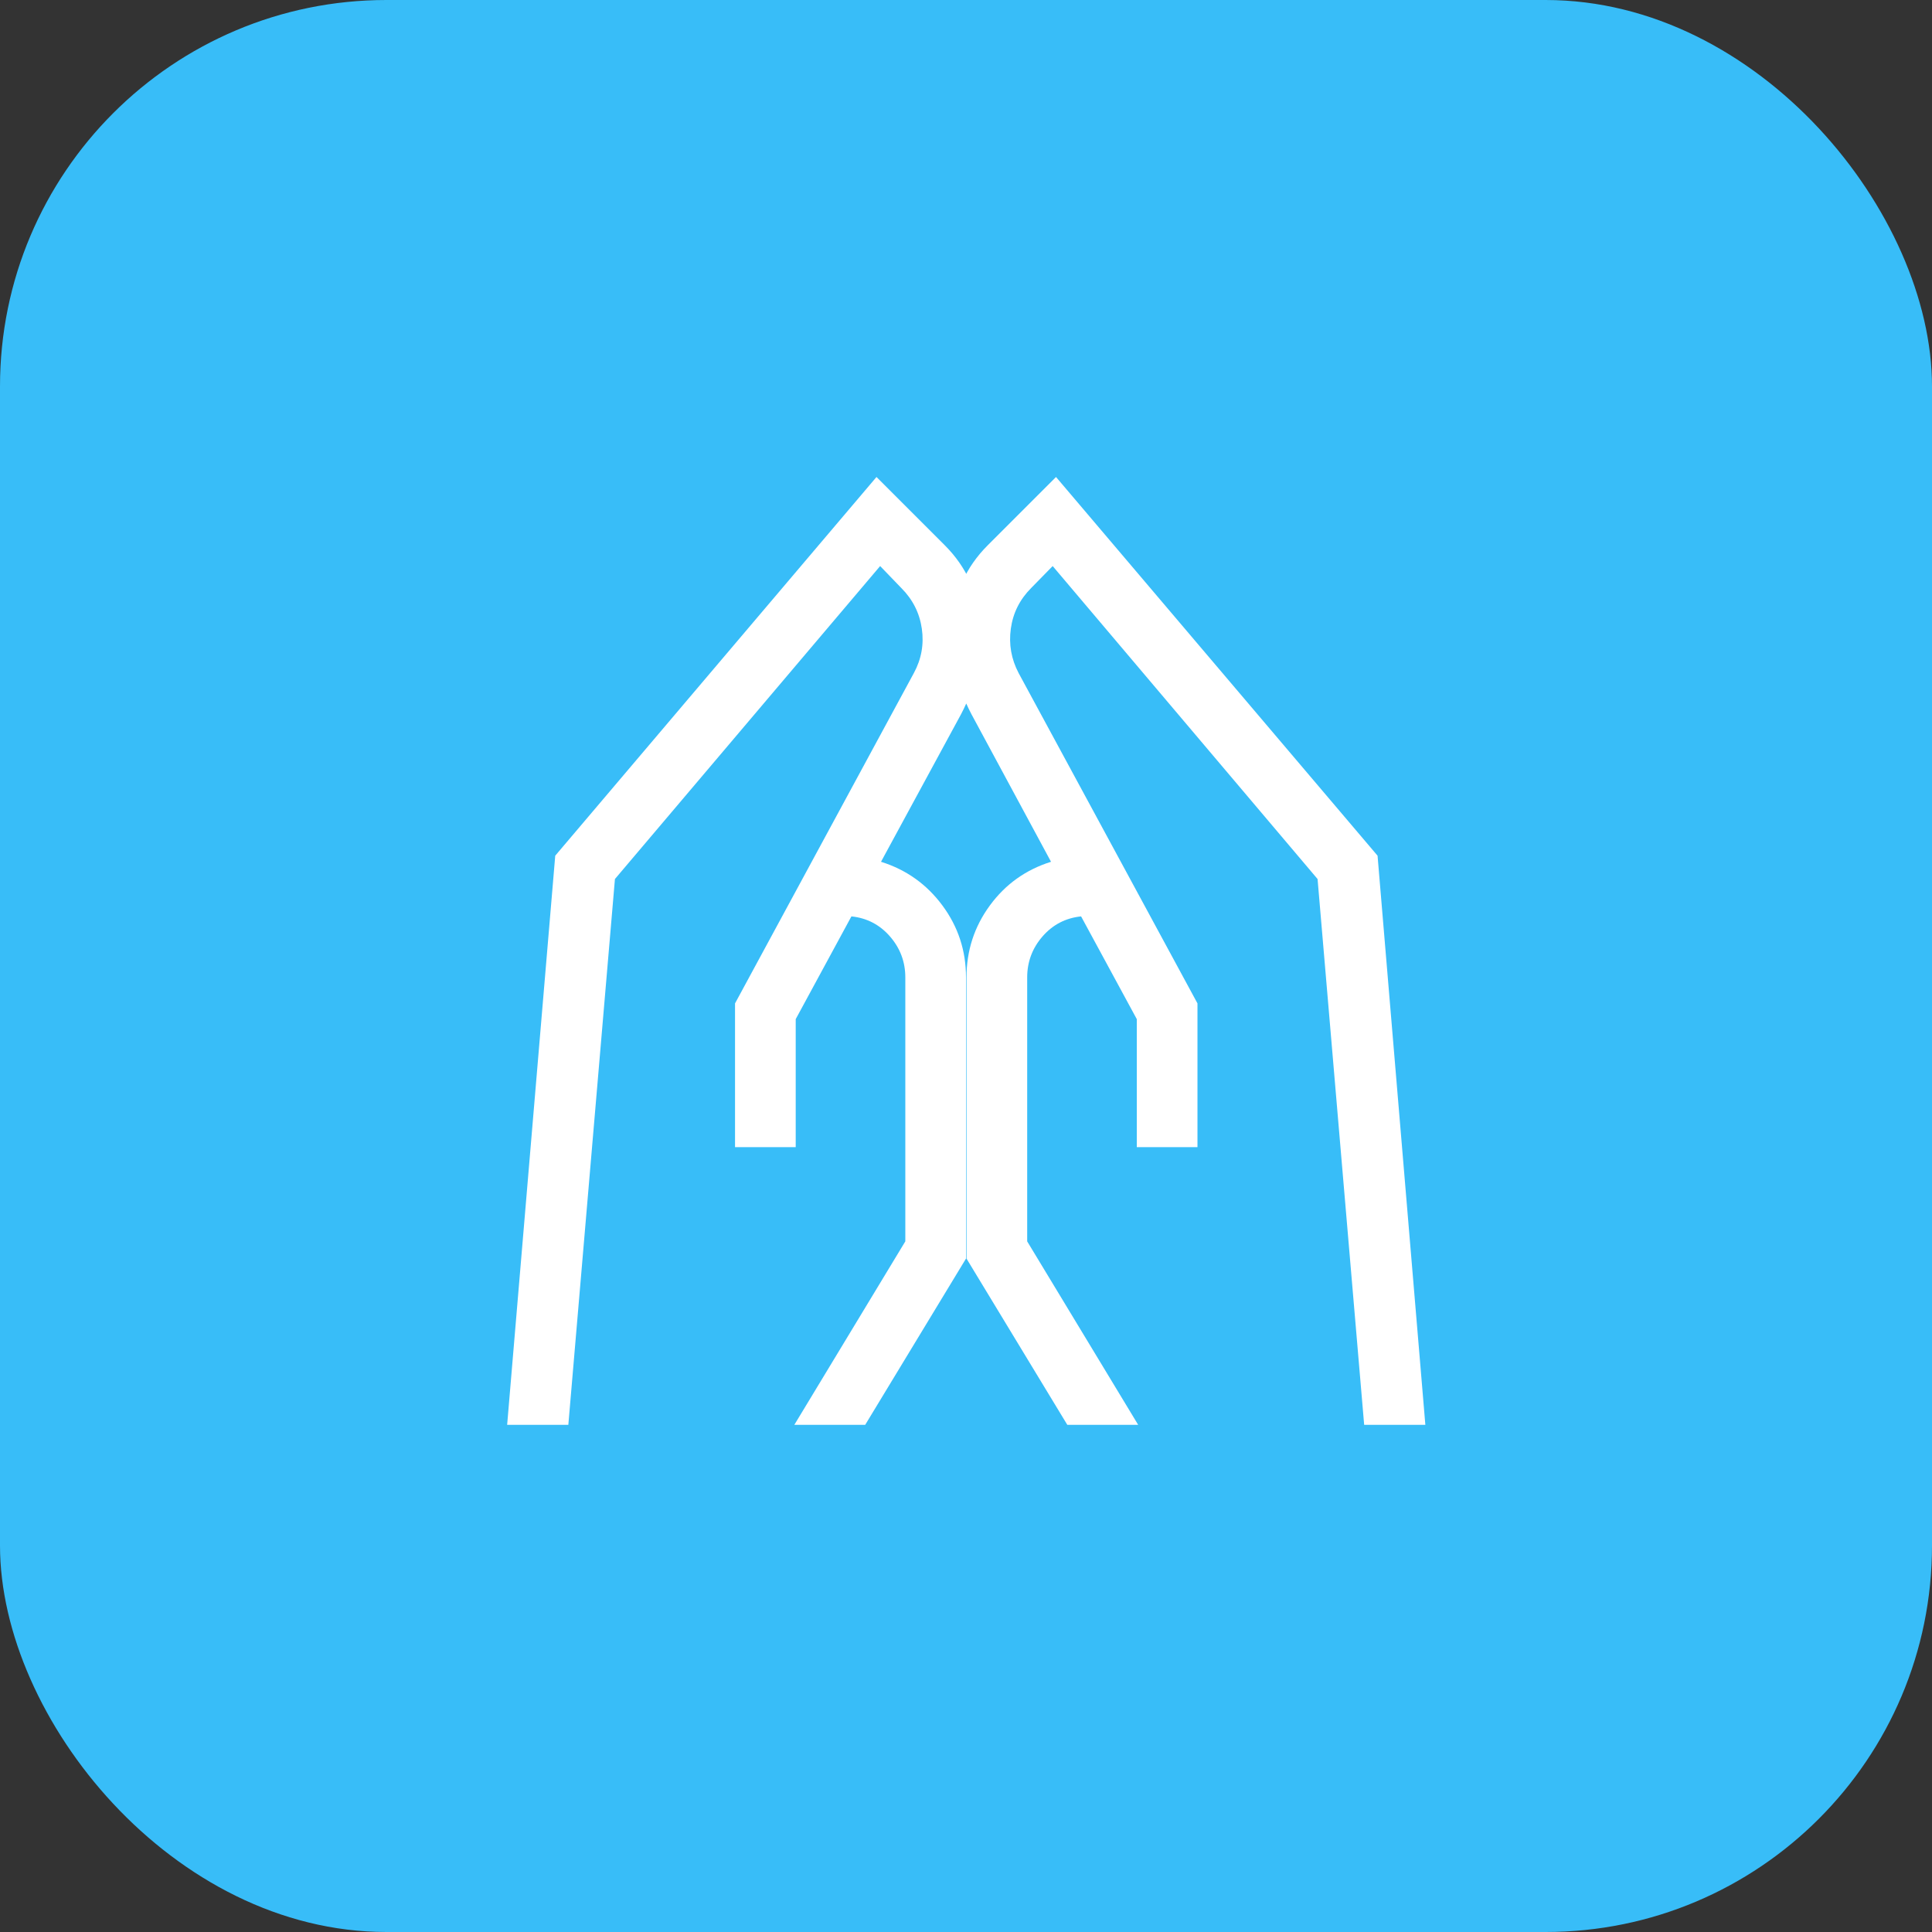
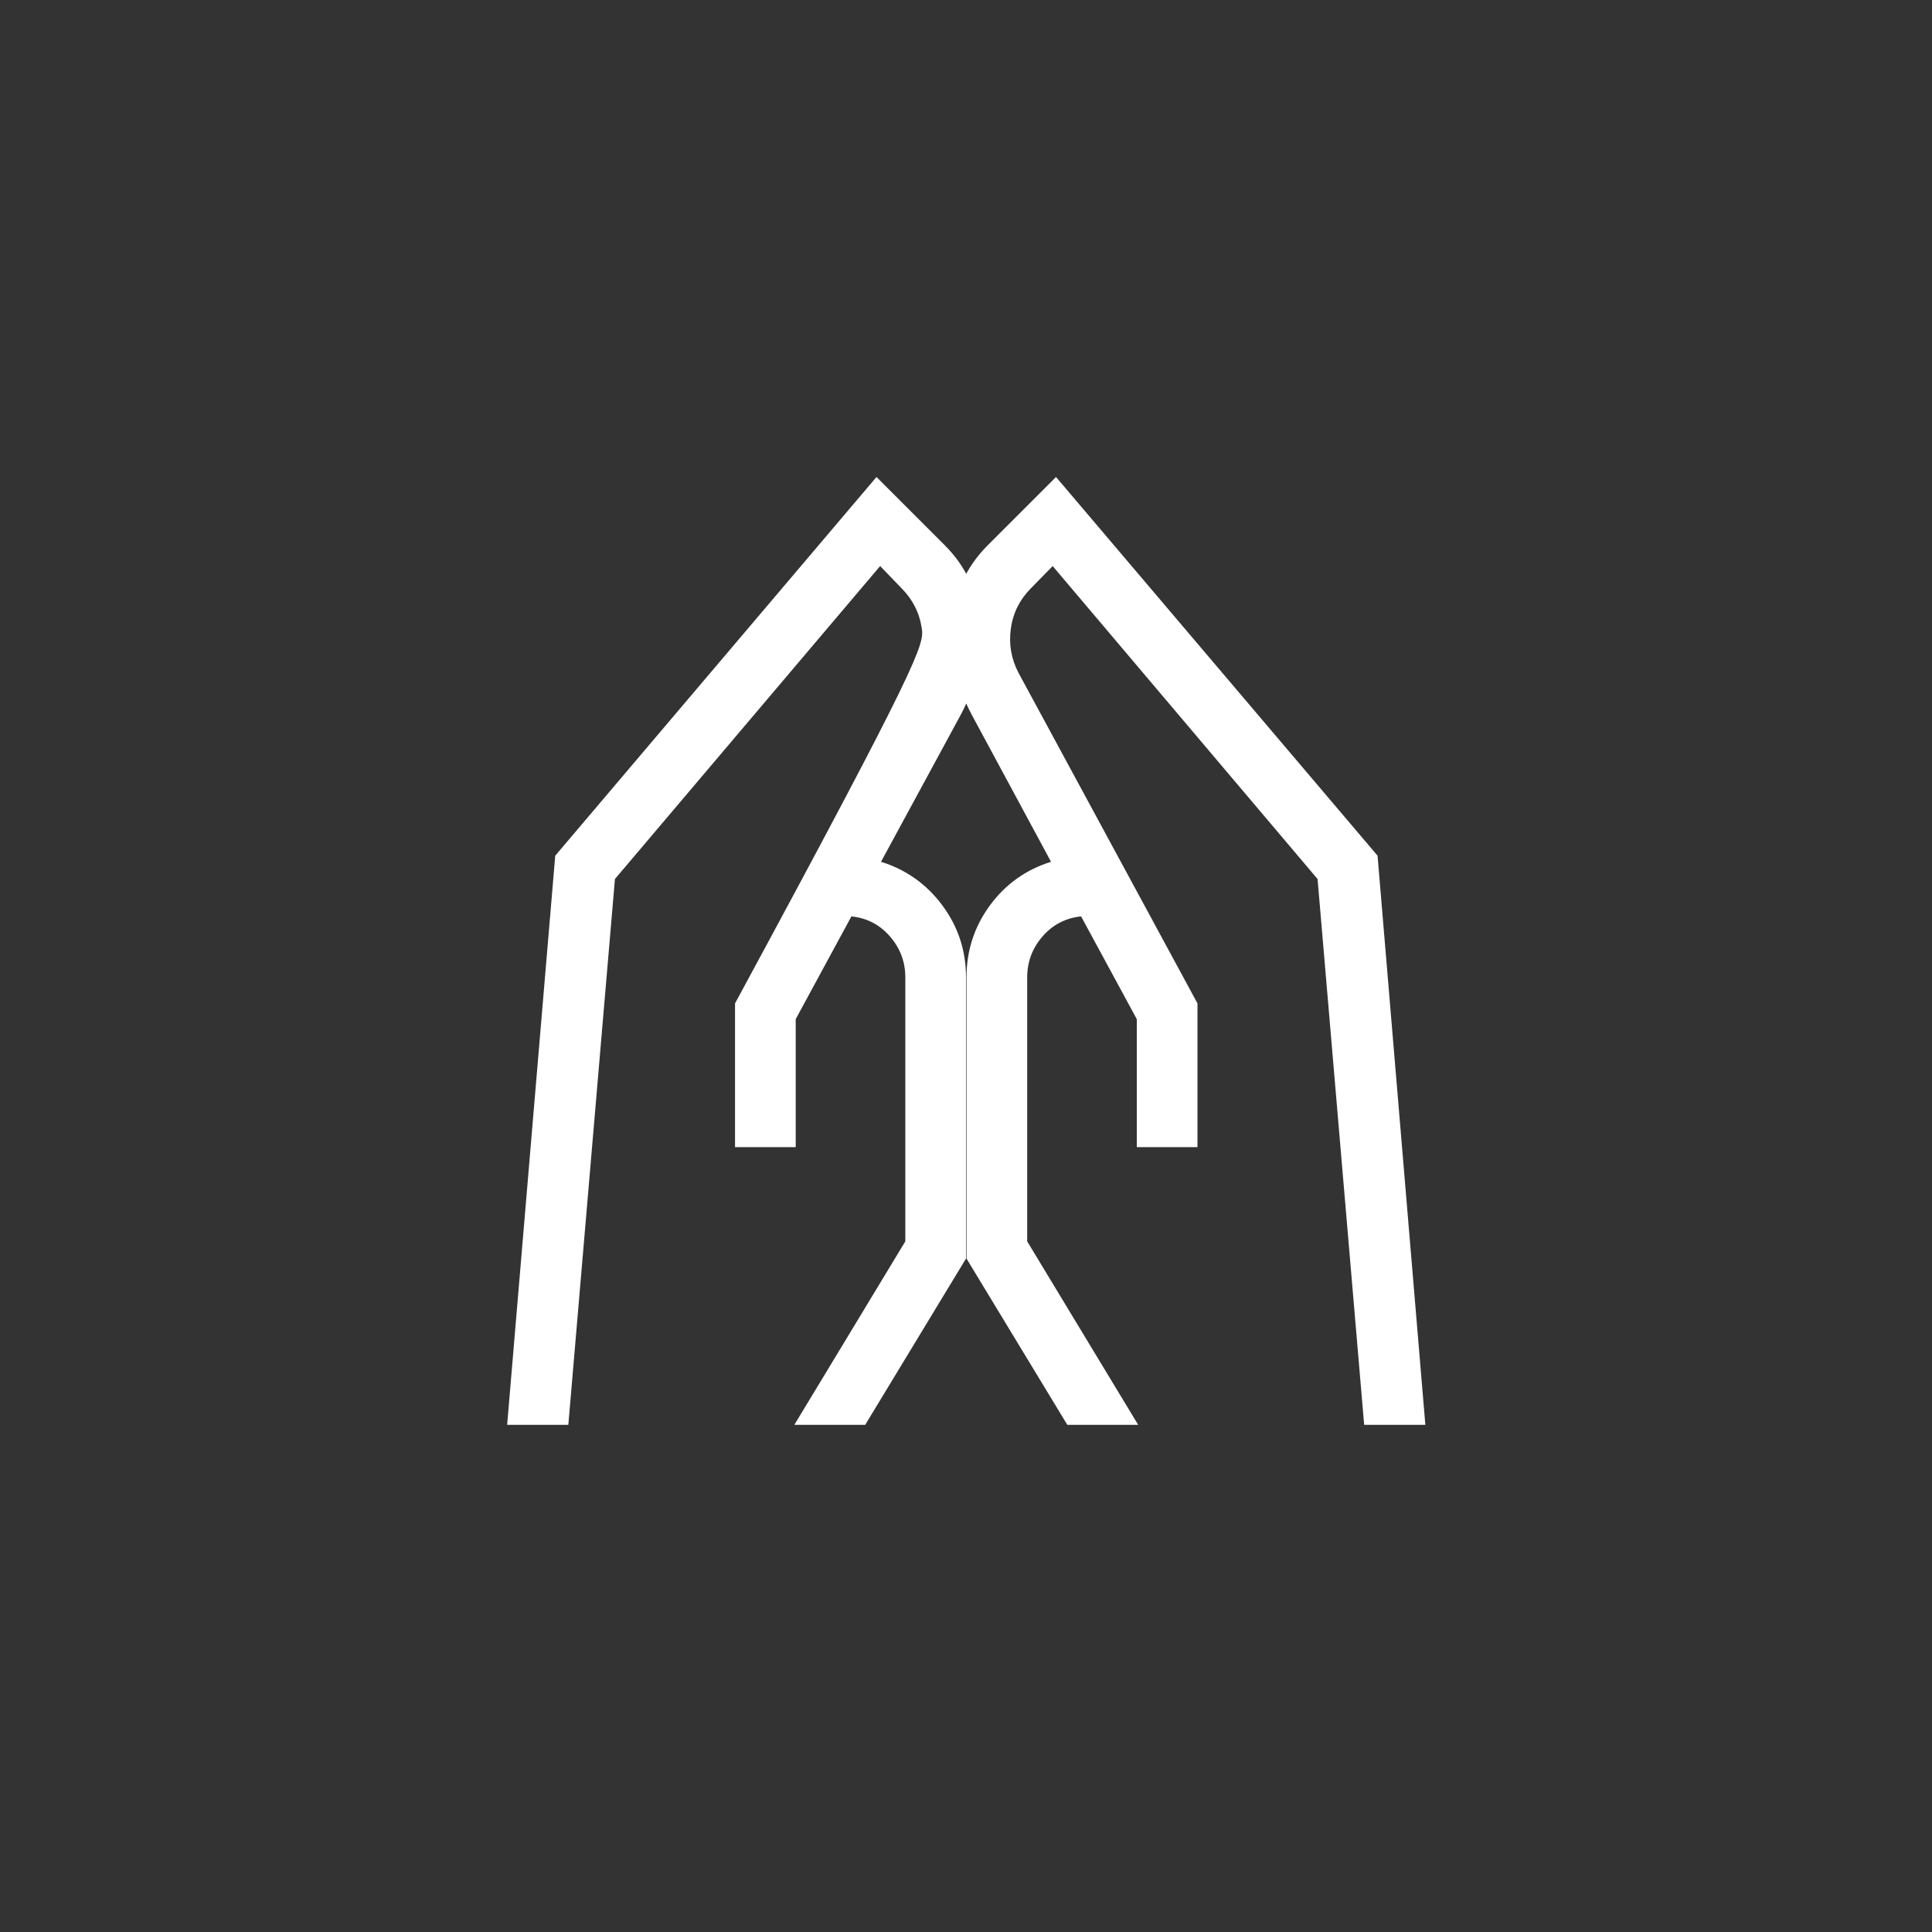
<svg xmlns="http://www.w3.org/2000/svg" width="100" height="100" viewBox="0 0 100 100" fill="none">
  <rect x="0" y="0" width="100" height="100" fill="#333333" stroke="none" />
-   <rect width="100" height="100" rx="20" fill="#38BDF8" />
-   <path d="M58.84 59.375V52.75L55.957 47.432C55.157 47.515 54.491 47.861 53.961 48.469C53.432 49.079 53.167 49.786 53.167 50.593V64.253L58.912 73.75H55.244L50.026 65.144V50.593C50.026 49.206 50.429 47.964 51.236 46.866C52.042 45.767 53.097 45.014 54.401 44.606L50.284 36.971C49.515 35.511 49.178 33.971 49.276 32.353C49.373 30.735 49.99 29.358 51.127 28.221L54.659 24.689L71.302 44.29L73.776 73.75H70.609L68.197 45.498L54.486 29.299L53.376 30.433C52.785 31.025 52.433 31.726 52.321 32.536C52.208 33.347 52.343 34.114 52.724 34.838L61.981 51.936V59.375H58.84ZM38.045 59.375V51.936L47.301 34.838C47.693 34.114 47.831 33.347 47.713 32.536C47.596 31.726 47.241 31.025 46.649 30.433L45.556 29.299L31.829 45.498L29.417 73.75H26.25L28.739 44.29L45.367 24.689L48.899 28.221C50.036 29.358 50.653 30.735 50.75 32.353C50.847 33.971 50.511 35.511 49.742 36.971L45.601 44.606C46.904 45.014 47.964 45.767 48.778 46.866C49.593 47.964 50 49.206 50 50.593V65.144L44.782 73.75H41.114L46.859 64.253V50.593C46.859 49.786 46.594 49.079 46.064 48.469C45.534 47.861 44.869 47.515 44.069 47.432L41.186 52.75V59.375H38.045Z" fill="white" />
+   <path d="M58.84 59.375V52.75L55.957 47.432C55.157 47.515 54.491 47.861 53.961 48.469C53.432 49.079 53.167 49.786 53.167 50.593V64.253L58.912 73.75H55.244L50.026 65.144V50.593C50.026 49.206 50.429 47.964 51.236 46.866C52.042 45.767 53.097 45.014 54.401 44.606L50.284 36.971C49.515 35.511 49.178 33.971 49.276 32.353C49.373 30.735 49.99 29.358 51.127 28.221L54.659 24.689L71.302 44.29L73.776 73.75H70.609L68.197 45.498L54.486 29.299L53.376 30.433C52.785 31.025 52.433 31.726 52.321 32.536C52.208 33.347 52.343 34.114 52.724 34.838L61.981 51.936V59.375H58.84ZM38.045 59.375V51.936C47.693 34.114 47.831 33.347 47.713 32.536C47.596 31.726 47.241 31.025 46.649 30.433L45.556 29.299L31.829 45.498L29.417 73.75H26.25L28.739 44.29L45.367 24.689L48.899 28.221C50.036 29.358 50.653 30.735 50.75 32.353C50.847 33.971 50.511 35.511 49.742 36.971L45.601 44.606C46.904 45.014 47.964 45.767 48.778 46.866C49.593 47.964 50 49.206 50 50.593V65.144L44.782 73.75H41.114L46.859 64.253V50.593C46.859 49.786 46.594 49.079 46.064 48.469C45.534 47.861 44.869 47.515 44.069 47.432L41.186 52.75V59.375H38.045Z" fill="white" />
</svg>